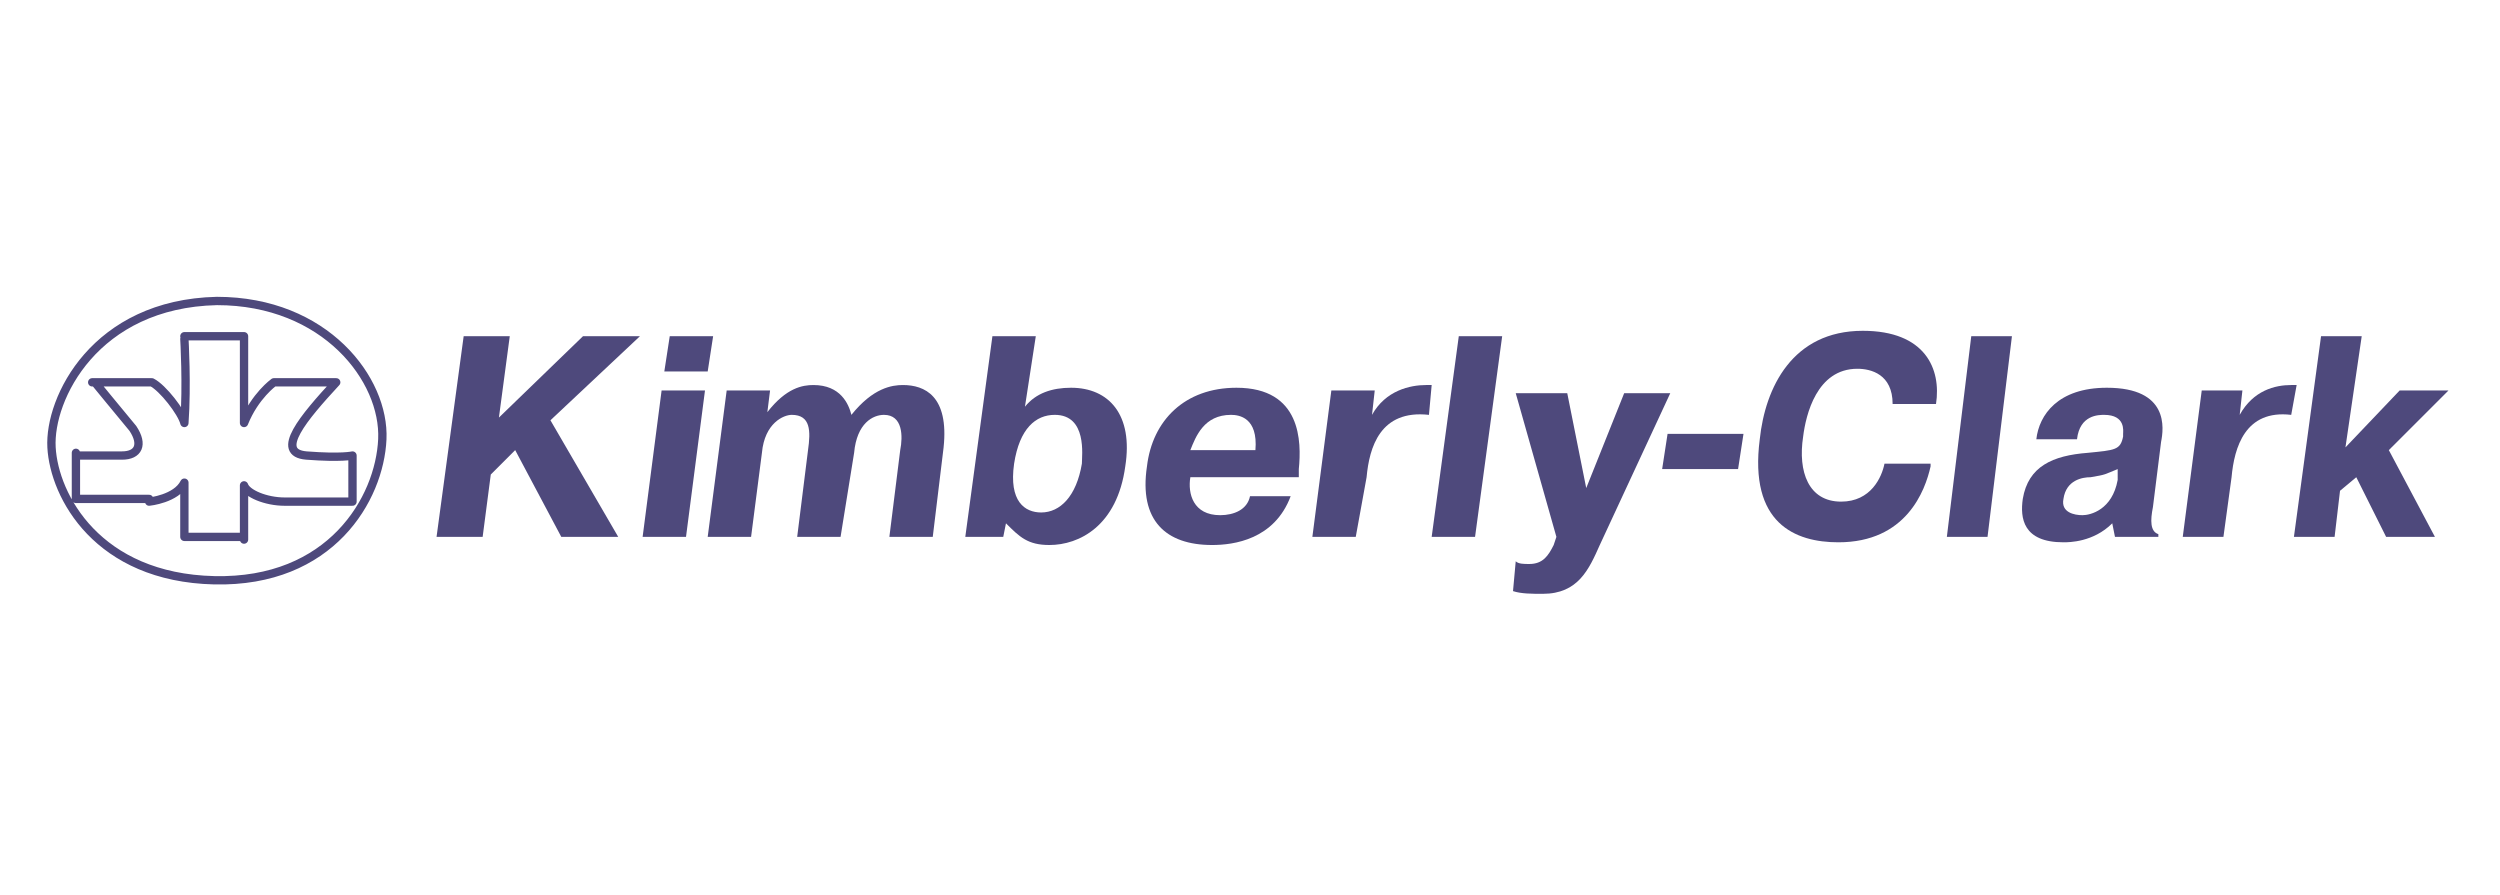
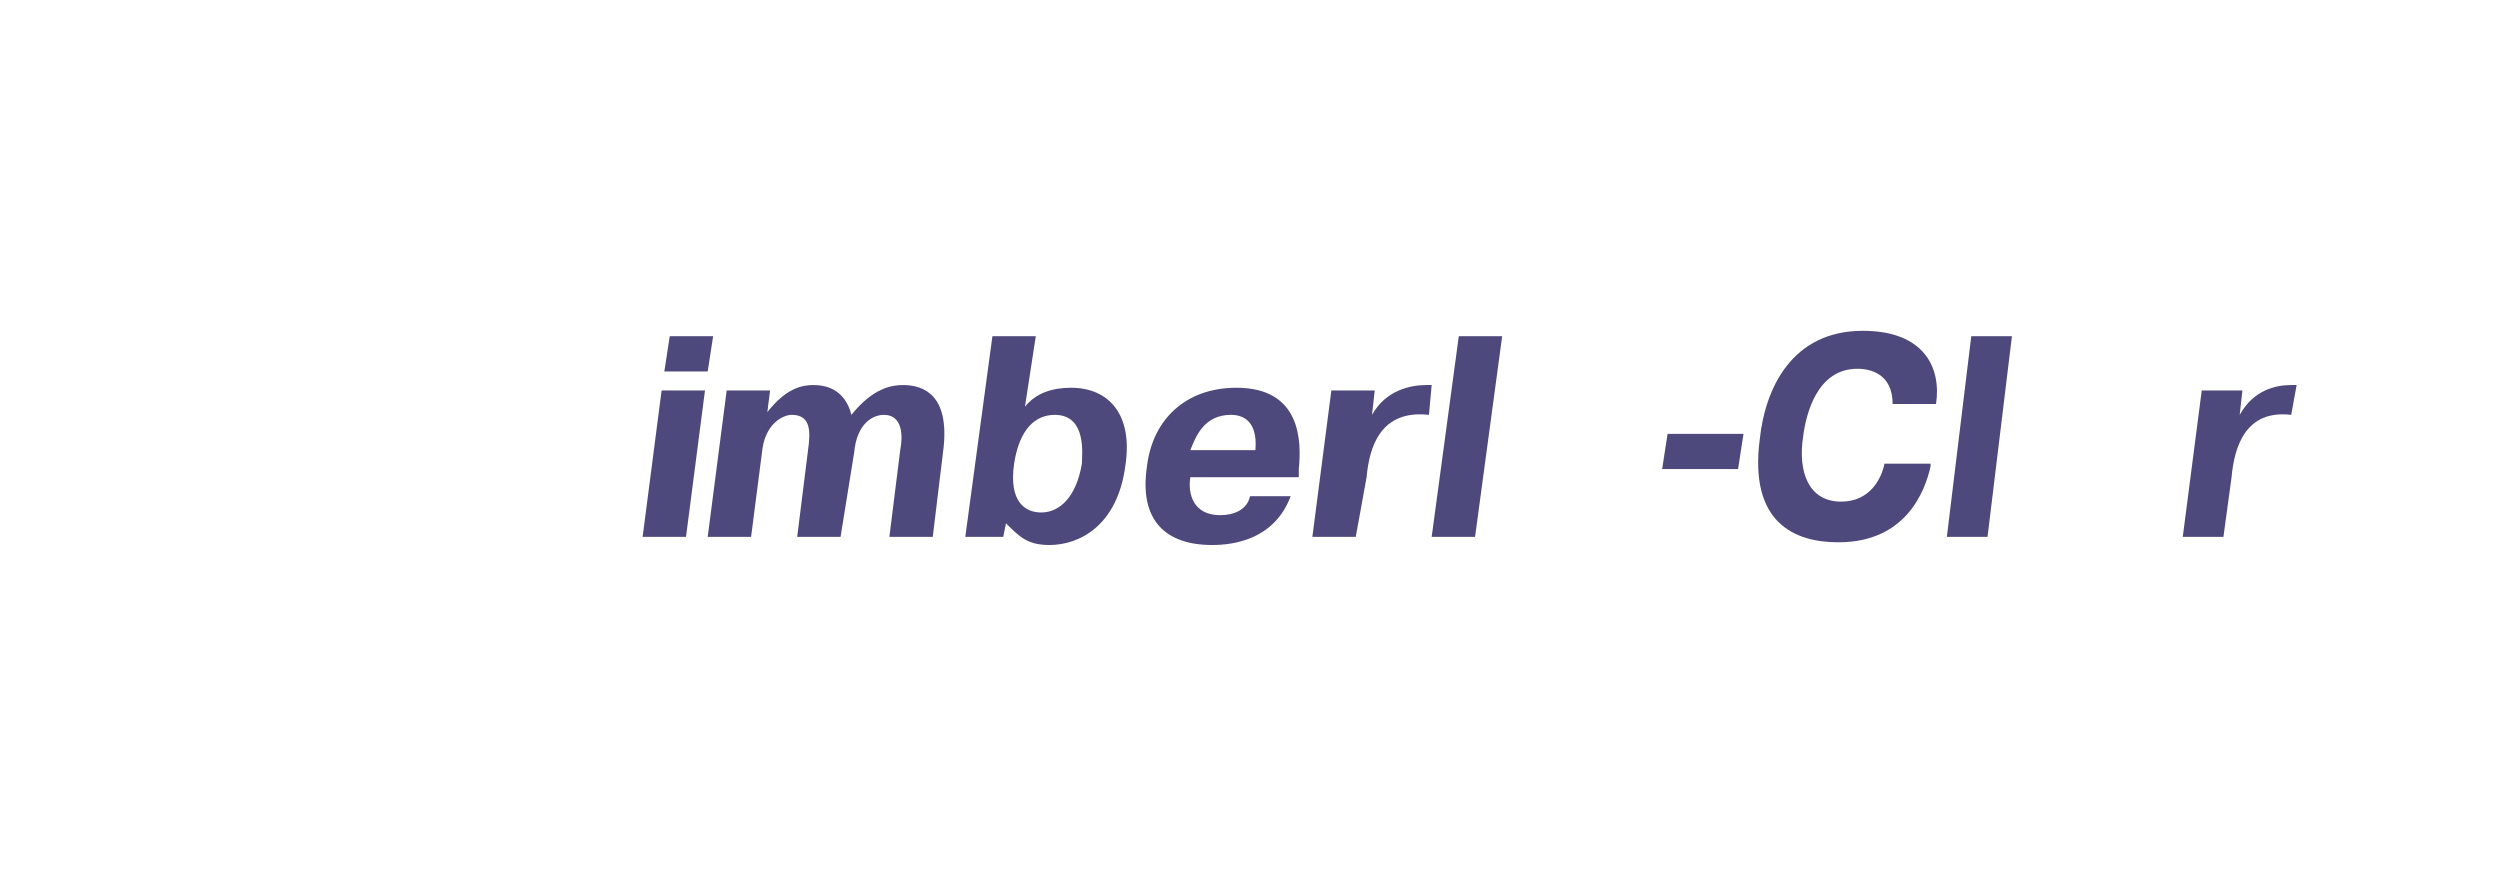
<svg xmlns="http://www.w3.org/2000/svg" version="1.1" id="Layer_2" x="0px" y="0px" width="92.2px" height="33px" viewBox="0 0 92.2 33" style="enable-background:new 0 0 92.2 33;" xml:space="preserve">
  <style type="text/css">
	.st0{fill-rule:evenodd;clip-rule:evenodd;fill:#4E497C;}
	.st1{fill:none;stroke:#4E497C;stroke-width:0.307;stroke-linecap:round;stroke-linejoin:round;stroke-miterlimit:2.613;}
</style>
  <g>
-     <polygon class="st0" points="21.5,12.4 23.6,12.4 20.3,15.5 22.8,19.8 20.7,19.8 19,16.6 18.1,17.5 17.8,19.8 16.1,19.8 17.1,12.4    18.8,12.4 18.4,15.4 21.5,12.4 21.5,12.4  " />
    <path class="st0" d="M26,14.4l-0.7,5.4h-1.6l0.7-5.4H26L26,14.4L26,14.4z M24.7,12.4h1.6l-0.2,1.3h-1.6L24.7,12.4L24.7,12.4   L24.7,12.4z" />
    <path class="st0" d="M28.4,14.4l-0.1,0.8l0,0c0.7-0.9,1.3-1,1.7-1c1,0,1.3,0.7,1.4,1.1c0.8-1,1.5-1.1,1.9-1.1   c0.8,0,1.7,0.4,1.5,2.3l0,0l-0.4,3.3h-1.6l0.4-3.2l0,0c0.1-0.5,0.1-1.3-0.6-1.3c-0.4,0-1,0.3-1.1,1.4l0,0L31,19.8h-1.6l0.4-3.2l0,0   c0.1-0.7,0.1-1.3-0.6-1.3c-0.3,0-1,0.3-1.1,1.4l0,0l-0.4,3.1h-1.6l0.7-5.4H28.4L28.4,14.4L28.4,14.4z" />
    <path class="st0" d="M37,19.8h-1.4l1-7.4h1.6L37.8,15l0,0c0.4-0.5,1-0.7,1.7-0.7c1.4,0,2.3,1,2,2.9c-0.3,2.2-1.7,2.9-2.8,2.9   c-0.8,0-1.1-0.3-1.6-0.8l0,0h0L37,19.8L37,19.8L37,19.8z M38.4,18.9c0.7,0,1.3-0.6,1.5-1.8c0-0.3,0.2-1.8-1-1.8   c-0.7,0-1.3,0.5-1.5,1.8C37.2,18.5,37.8,18.9,38.4,18.9L38.4,18.9L38.4,18.9L38.4,18.9z" />
    <path class="st0" d="M47.6,18.3c-0.6,1.6-2.1,1.8-2.9,1.8c-1.7,0-2.7-0.9-2.4-2.9c0.2-1.7,1.4-2.9,3.3-2.9c2.4,0,2.4,2,2.3,3l0,0   l0,0.3h-4l0,0c-0.1,0.6,0.1,1.4,1.1,1.4c0.5,0,1-0.2,1.1-0.7l0,0H47.6L47.6,18.3L47.6,18.3z M46.3,16.6c0.1-1.2-0.6-1.3-0.9-1.3   c-1,0-1.3,0.8-1.5,1.3l0,0H46.3L46.3,16.6L46.3,16.6z" />
    <path class="st0" d="M52.7,15.3c-1.8-0.2-2.2,1.2-2.3,2.3l0,0L50,19.8h-1.6l0.7-5.4h1.6l-0.1,0.9l0,0c0.5-0.9,1.4-1.1,2-1.1l0,0   h0.2L52.7,15.3L52.7,15.3L52.7,15.3z" />
    <polygon class="st0" points="55.4,12.4 54.4,19.8 52.8,19.8 53.8,12.4 55.4,12.4 55.4,12.4  " />
-     <path class="st0" d="M55.9,20.7c0.1,0.1,0.3,0.1,0.5,0.1c0.5,0,0.7-0.3,0.9-0.7l0,0l0.1-0.3l-1.5-5.3h1.9l0.7,3.5l1.4-3.5h1.7   l-2.6,5.6l0,0c-0.4,0.9-0.8,1.8-2.1,1.8c-0.4,0-0.8,0-1.1-0.1l0,0L55.9,20.7L55.9,20.7L55.9,20.7z" />
    <polygon class="st0" points="61.5,16 64.3,16 64.1,17.3 61.3,17.3 61.5,16 61.5,16  " />
    <path class="st0" d="M71.2,17.2C71,18.1,70.3,20,67.8,20c-1.6,0-3.3-0.7-2.9-3.8c0.2-1.9,1.2-4,3.8-4c2.3,0,2.9,1.4,2.7,2.7l0,0   h-1.6l0,0c0-1.1-0.8-1.3-1.3-1.3c-1.5,0-1.9,1.7-2,2.5c-0.2,1.3,0.2,2.4,1.4,2.4c1.1,0,1.5-0.9,1.6-1.4l0,0H71.2L71.2,17.2   L71.2,17.2z" />
    <polygon class="st0" points="74.2,12.4 73.3,19.8 71.8,19.8 72.7,12.4 74.2,12.4 74.2,12.4  " />
-     <path class="st0" d="M75.1,16.2c0.1-0.9,0.8-1.9,2.6-1.9c2.3,0,2.1,1.5,2,2l0,0l-0.3,2.4l0,0c-0.1,0.5-0.1,0.9,0.2,1l0,0l0,0.1   h-1.6l-0.1-0.5h0l0,0C77.2,20,76.3,20,76.1,20c-1.5,0-1.6-0.9-1.5-1.6c0.2-1.2,1.1-1.6,2.4-1.7c1-0.1,1.2-0.1,1.3-0.6   c0-0.1,0-0.1,0-0.1c0-0.1,0.1-0.7-0.7-0.7c-0.2,0-0.9,0-1,0.9l0,0H75.1L75.1,16.2L75.1,16.2z M78.1,17.3c-0.5,0.2-0.4,0.2-1,0.3   c-0.3,0-0.9,0.1-1,0.8c-0.1,0.5,0.4,0.6,0.7,0.6c0.3,0,1.1-0.2,1.3-1.3l0,0L78.1,17.3L78.1,17.3L78.1,17.3z" />
    <path class="st0" d="M84.5,15.3c-1.7-0.2-2.1,1.2-2.2,2.3l0,0l-0.3,2.2h-1.5l0.7-5.4h1.5l-0.1,0.9l0,0c0.5-0.9,1.3-1.1,1.9-1.1l0,0   h0.2L84.5,15.3L84.5,15.3L84.5,15.3z" />
-     <polygon class="st0" points="88.5,14.4 90.3,14.4 88.1,16.6 89.8,19.8 88,19.8 86.9,17.6 86.3,18.1 86.1,19.8 84.6,19.8 85.6,12.4    87.1,12.4 86.5,16.5 88.5,14.4 88.5,14.4  " />
-     <path class="st1" d="M3.4,14.1l2.2,0 M5.6,14.1c0.4,0.2,1.1,1.1,1.2,1.5c0.1-1.4,0-3.1,0-3.1 M6.8,12.4l2.2,0L9,15.6 M9,15.6   c0.4-1,1.1-1.5,1.1-1.5 M10.1,14.1l2.3,0 M12.4,14.1c-1.2,1.3-2.3,2.6-1.1,2.7c1.3,0.1,1.7,0,1.7,0 M13,16.8l0,1.7 M13,18.5   c0,0-1.8,0-2.5,0c-0.7,0-1.4-0.3-1.5-0.6c0,1,0,2,0,2 M9,19.8H6.8v-2 M6.8,17.8c-0.3,0.6-1.3,0.7-1.3,0.7 M5.5,18.4l-2.7,0l0-1.7    M2.8,16.8c0,0,1.1,0,1.7,0s0.8-0.4,0.4-1c-0.5-0.6-1.4-1.7-1.4-1.7 M3.4,14.1L3.4,14.1 M1.9,16.5c0.1,1.8,1.7,4.8,6,4.9   c4.3,0.1,6.1-3,6.2-5.2c0.1-2.2-2.1-5.1-6.1-5.1C3.5,11.2,1.8,14.7,1.9,16.5 M1.9,16.5L1.9,16.5" />
  </g>
</svg>